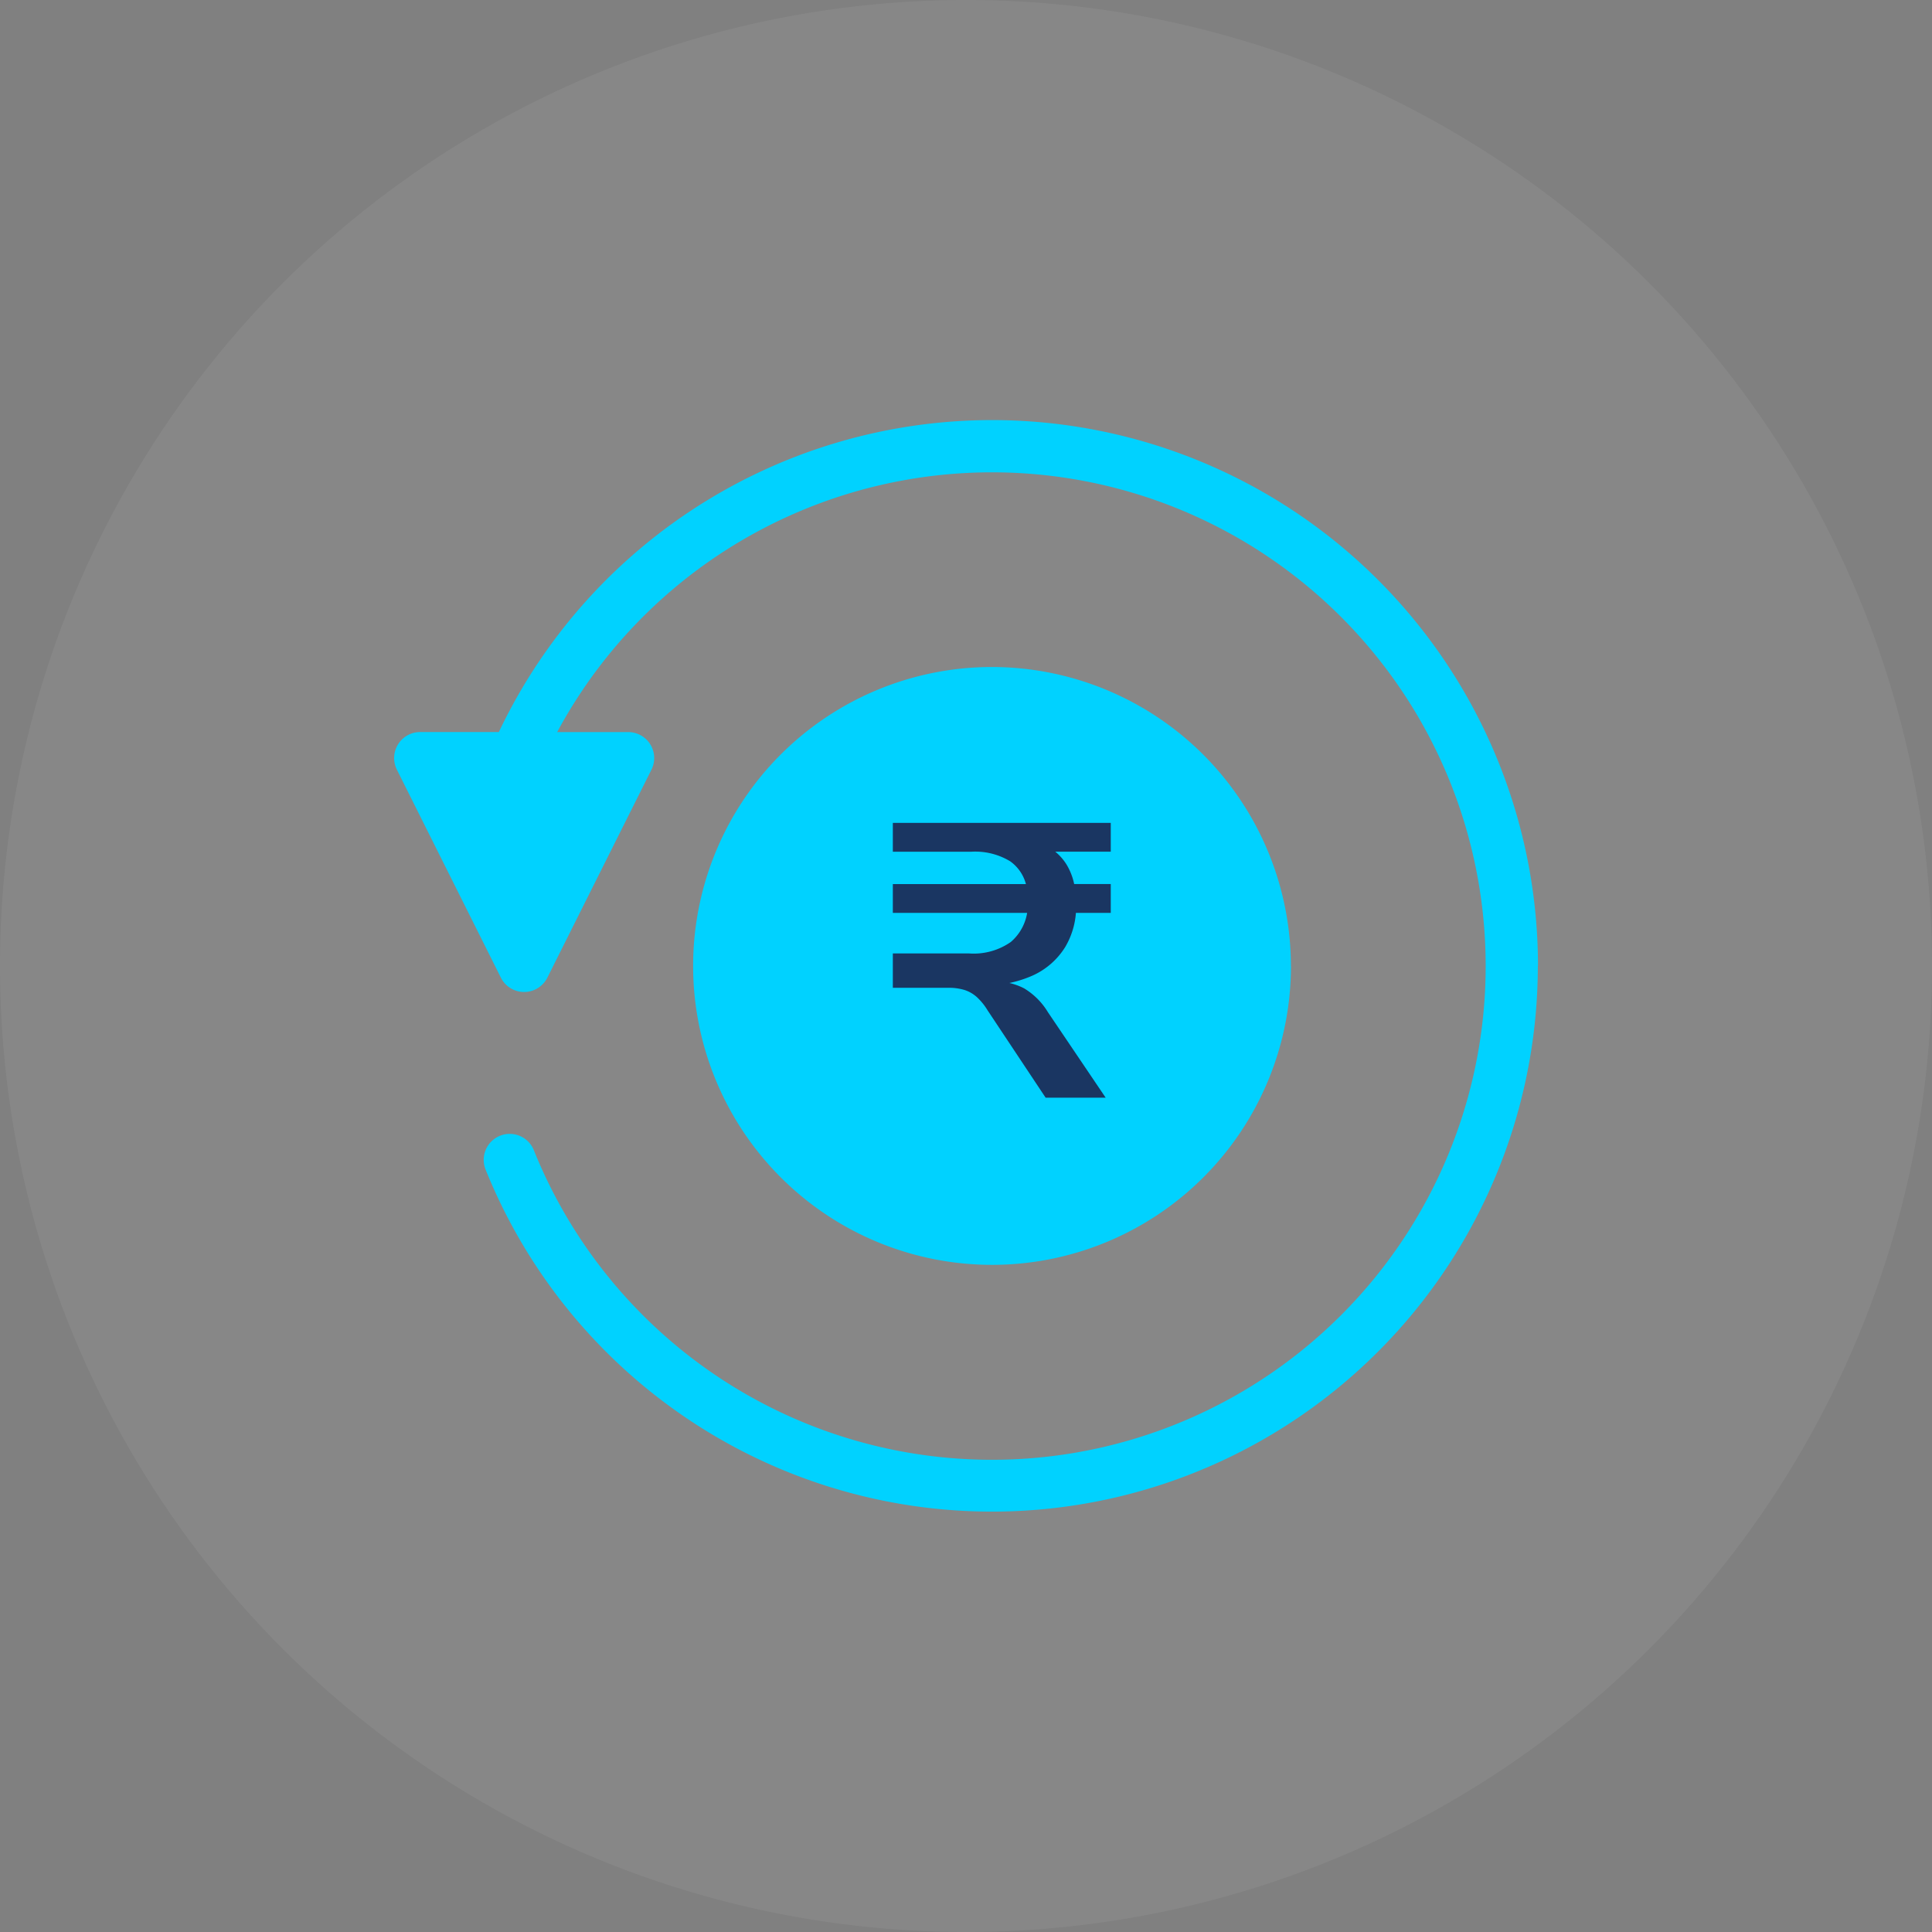
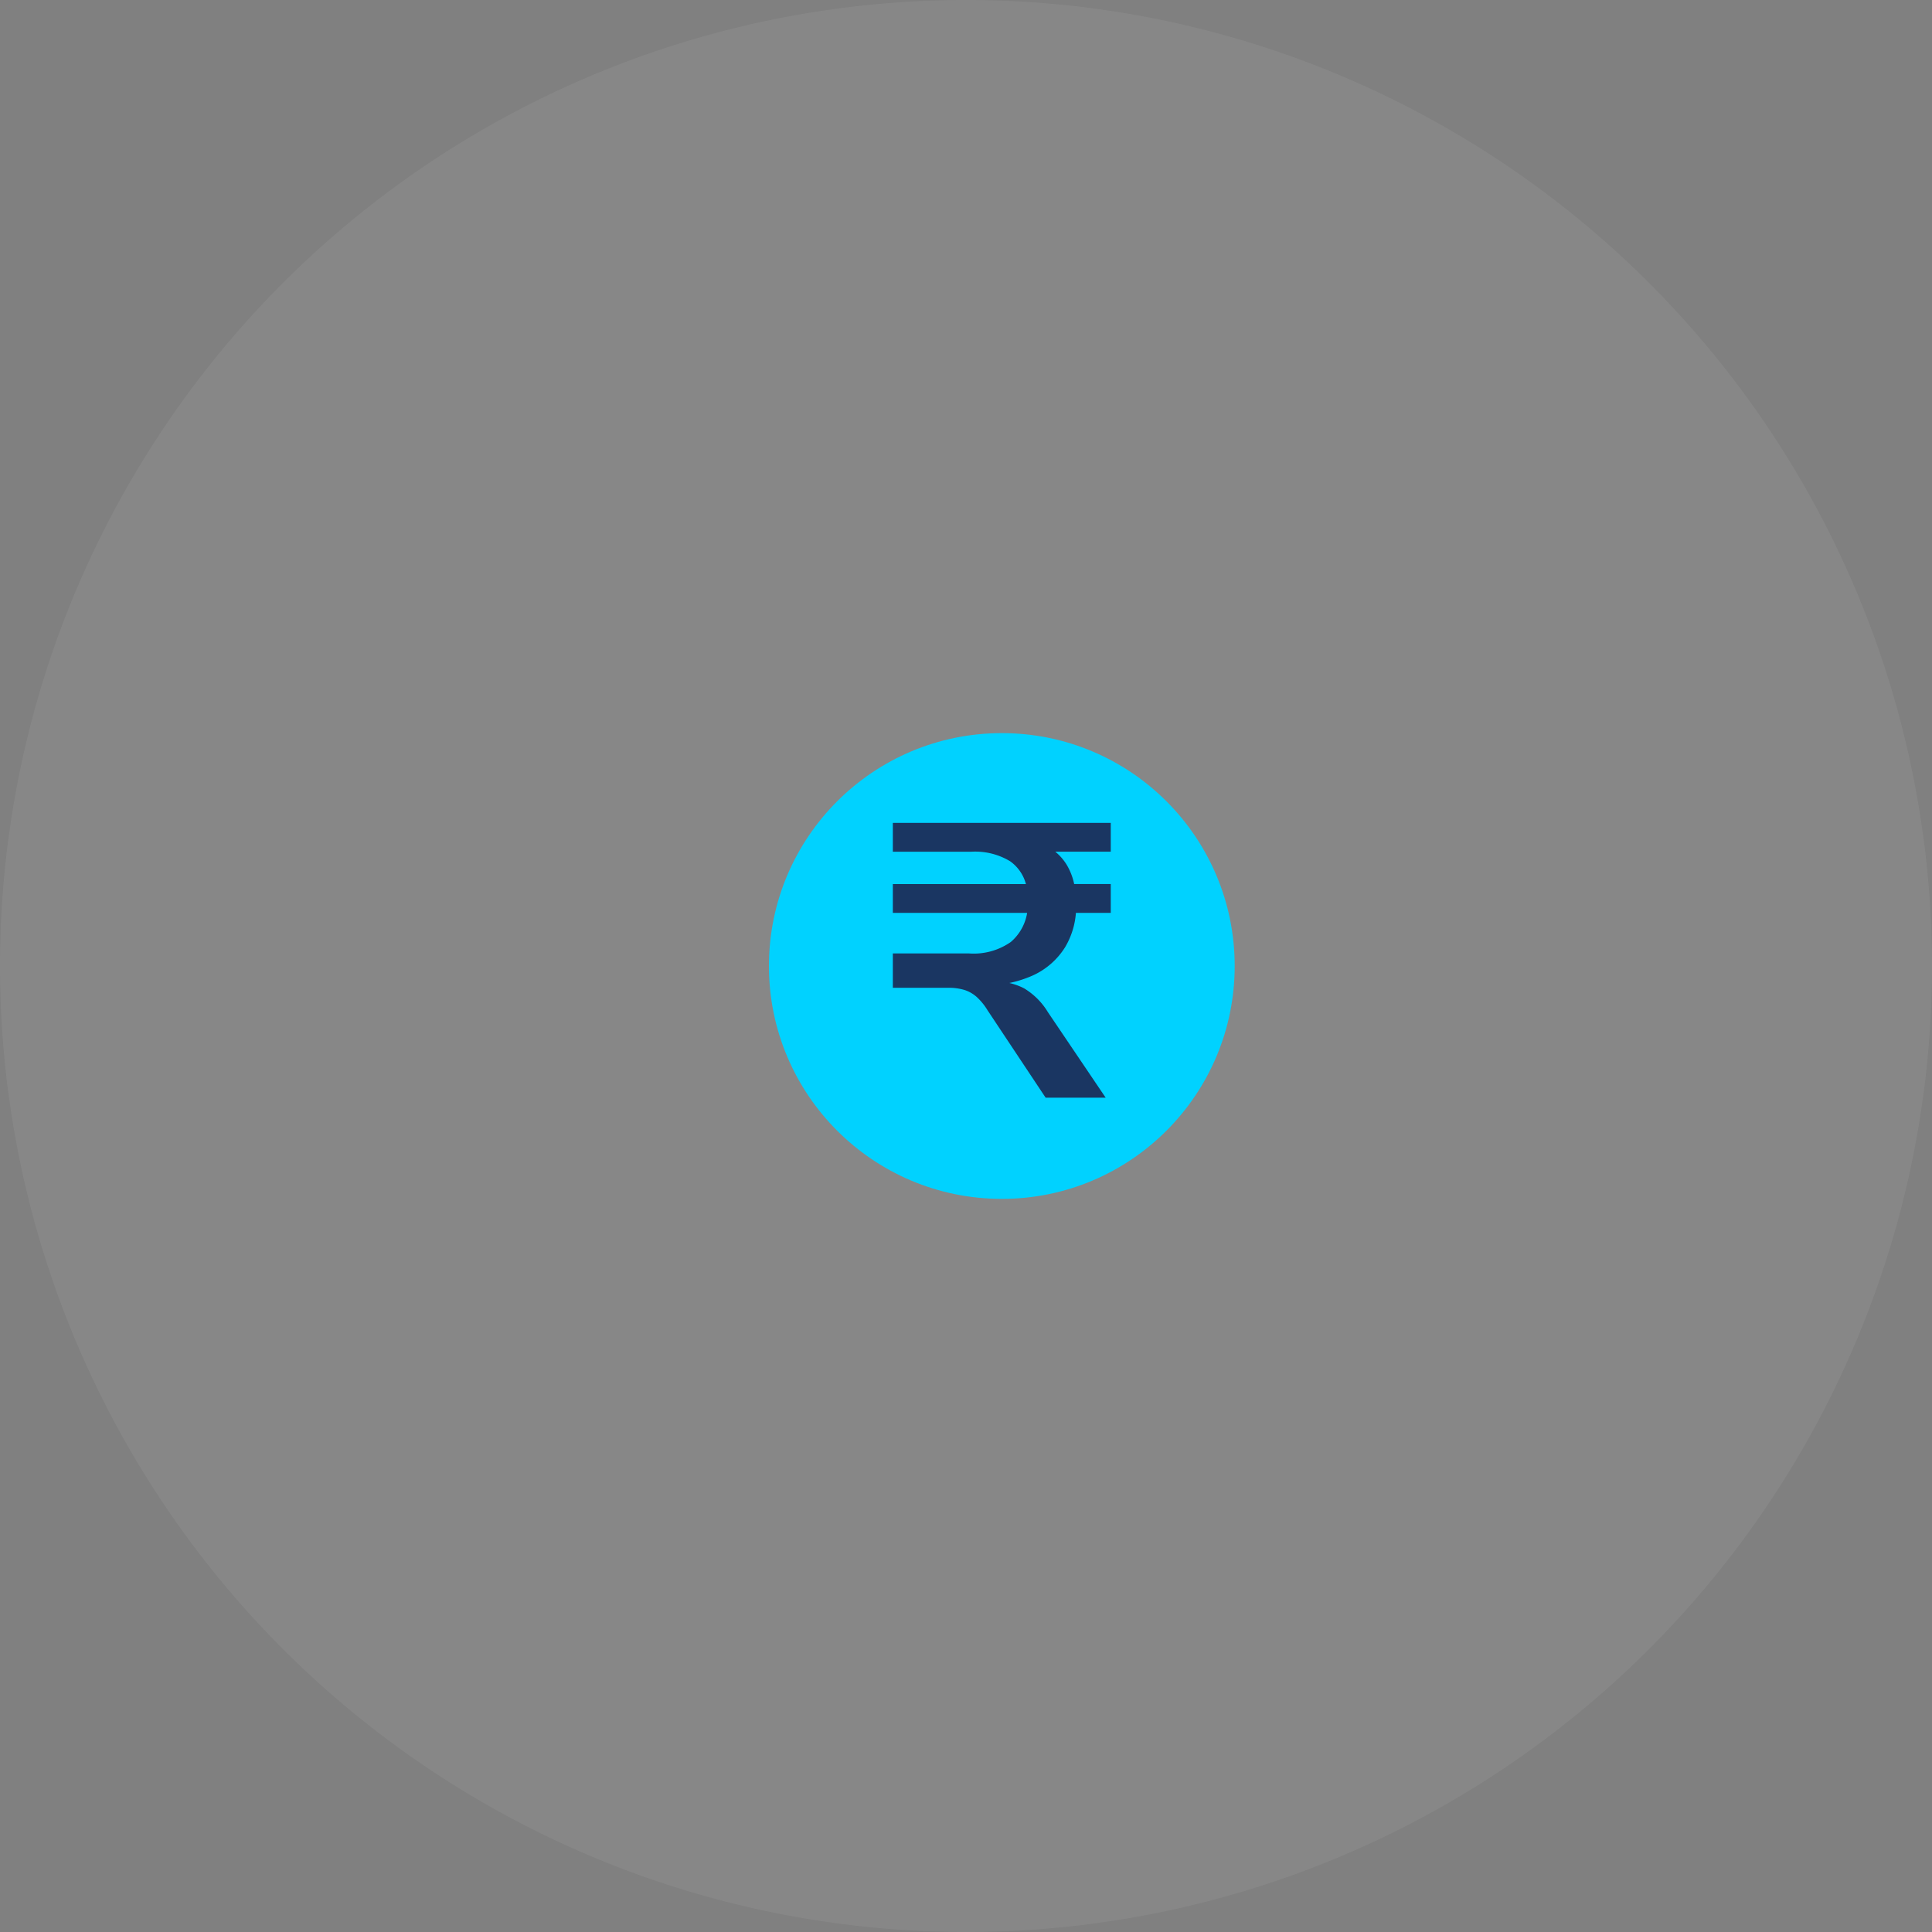
<svg xmlns="http://www.w3.org/2000/svg" width="54" height="54" viewBox="0 0 54 54">
  <rect x="0" y="0" width="54" height="54" fill="#808080" stroke="none" />
  <g id="Group_216083" data-name="Group 216083" transform="translate(-189 -1697)">
    <circle id="Ellipse_5322" data-name="Ellipse 5322" cx="27" cy="27" r="27" transform="translate(189 1697)" fill="#fff" opacity="0.061" />
-     <path id="Refund_1_" d="M35.967,21.257a15.257,15.257,0,0,1-29.4,5.716.727.727,0,1,1,1.347-.545,13.8,13.8,0,1,0,.643-11.709h1.985a.726.726,0,0,1,.65,1.051L8.283,21.582a.727.727,0,0,1-1.3,0L4.077,15.77a.727.727,0,0,1,.65-1.052h2.2a15.258,15.258,0,0,1,29.044,6.539Zm-6.9,0A8.355,8.355,0,1,1,20.71,12.9,8.364,8.364,0,0,1,29.065,21.257ZM23.616,22.71a2.182,2.182,0,0,0-2.18-2.18H19.984a.727.727,0,1,1,0-1.453h2.543a.727.727,0,1,0,0-1.453h-1.09v-1.09a.727.727,0,1,0-1.453,0v1.09a2.18,2.18,0,1,0,0,4.359h1.453a.727.727,0,1,1,0,1.453H18.894a.727.727,0,1,0,0,1.453h1.09v1.09a.727.727,0,0,0,1.453,0V24.89A2.182,2.182,0,0,0,23.616,22.71Z" transform="translate(196.016 1702.743)" fill="#00d2ff" />
    <g id="Group_216097" data-name="Group 216097" transform="translate(12.078 845.629)">
      <circle id="Ellipse_5440" data-name="Ellipse 5440" cx="6.509" cy="6.509" r="6.509" transform="translate(198.414 871.862)" fill="#00d2ff" />
      <path id="Path_294112" data-name="Path 294112" d="M4.439,2.042,2.816-.4a1.683,1.683,0,0,0-.3-.37.942.942,0,0,0-.349-.2,1.516,1.516,0,0,0-.452-.06H.168V-1.99H2.3a1.807,1.807,0,0,0,1.166-.321,1.357,1.357,0,0,0,.469-.921l.185.109H.168v-.806H4.123l-.207.142a1.138,1.138,0,0,0-.469-.779,1.886,1.886,0,0,0-1.09-.267H.168V-5.64H6.259v.806H4.308l.174-.153a1.465,1.465,0,0,1,.545.518,1.757,1.757,0,0,1,.24.746l-.251-.207H6.259v.806H5.049l.24-.251a2.189,2.189,0,0,1-.305,1.209,2.076,2.076,0,0,1-.9.79,3.23,3.23,0,0,1-1.4.278v-.109H2.99a1.757,1.757,0,0,1,.844.191,1.955,1.955,0,0,1,.67.67L6.117,2.042Z" transform="translate(201.709 880.01)" fill="#1a3662" stroke="rgba(0,0,0,0)" stroke-width="1" />
    </g>
  </g>
</svg>